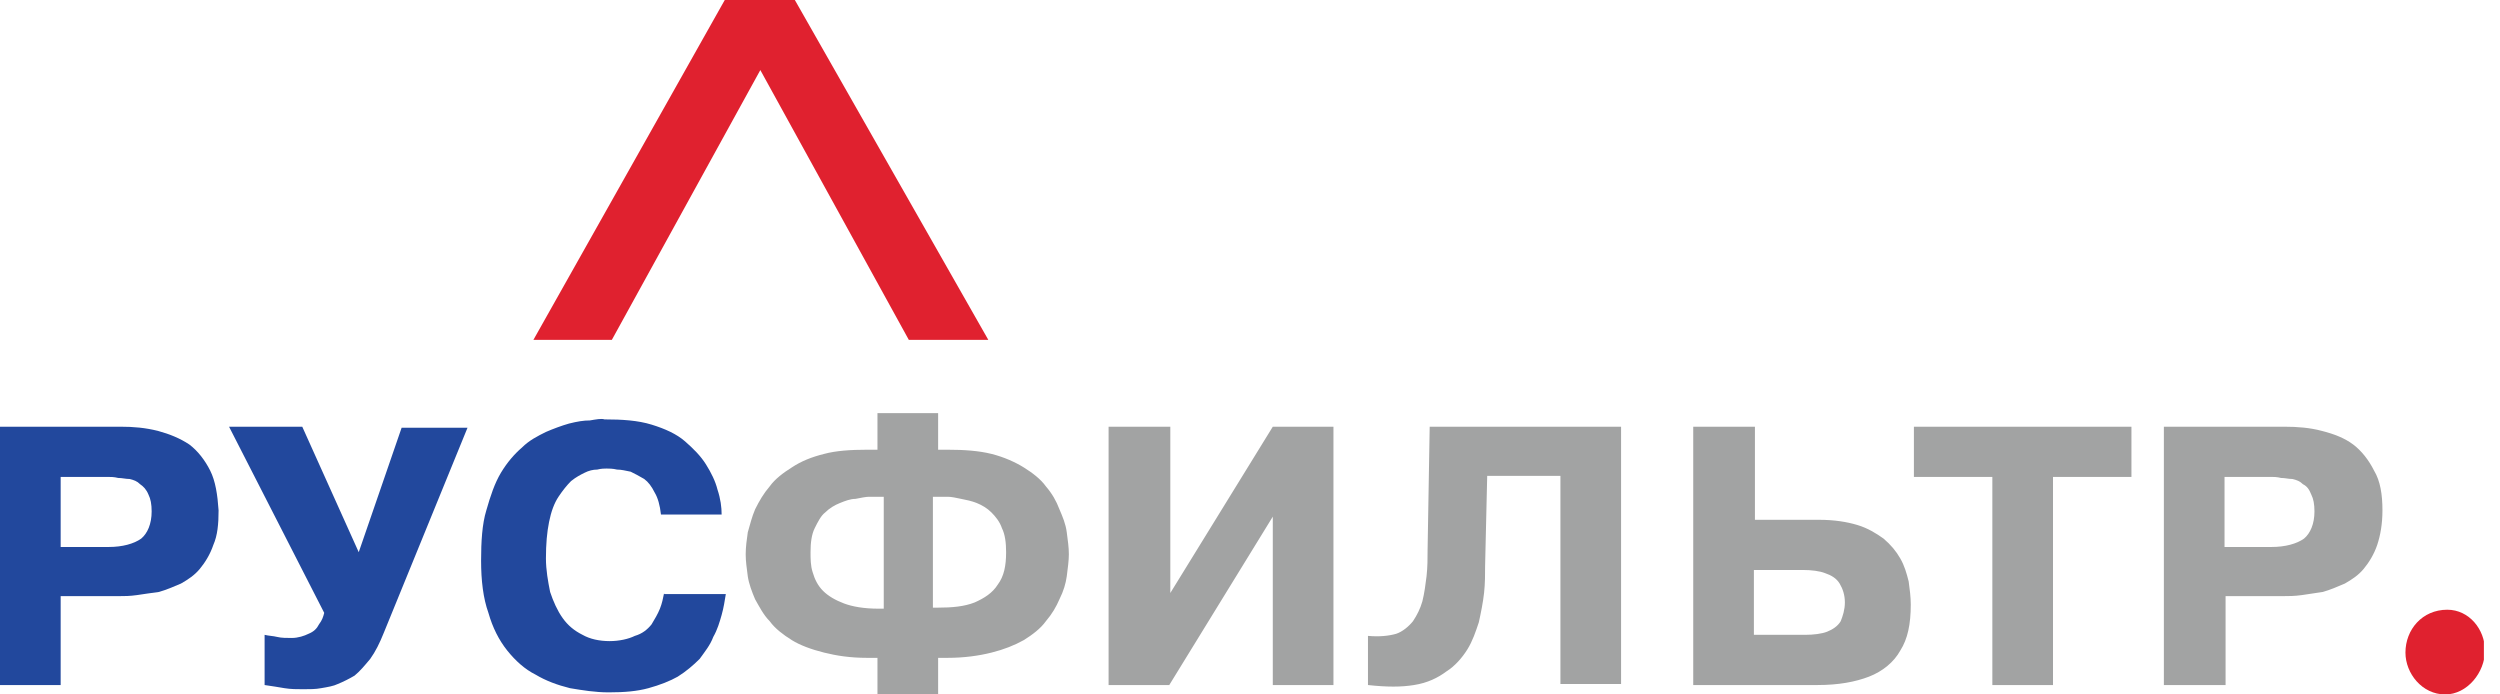
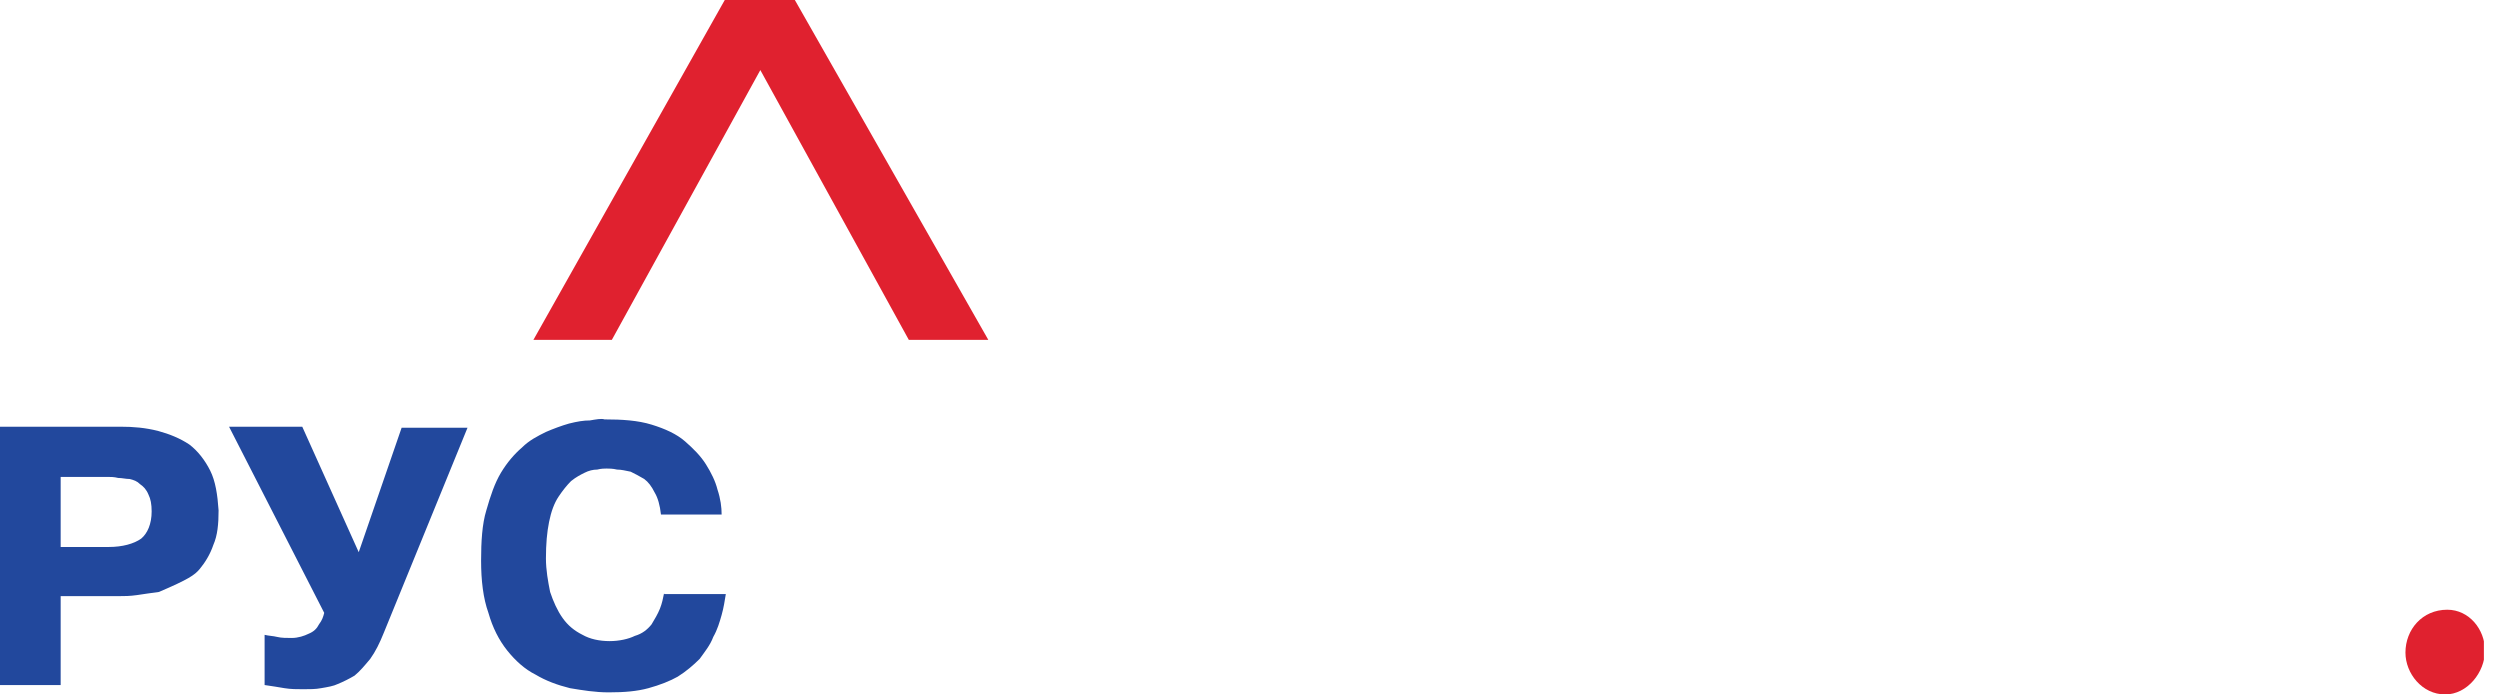
<svg xmlns="http://www.w3.org/2000/svg" width="144" height="40" viewBox="0 0 144 40" fill="none">
  <g clip-path="url(#clip0)">
-     <path d="M0 24.578V39.458H3.494V34.337H6.867C7.169 34.337 7.47 34.337 7.892 34.277C8.313 34.217 8.675 34.157 9.157 34.096C9.578 33.976 10 33.795 10.422 33.614C10.843 33.373 11.205 33.133 11.506 32.771C11.807 32.41 12.108 31.928 12.289 31.386C12.53 30.843 12.59 30.181 12.59 29.398C12.53 28.494 12.41 27.711 12.108 27.108C11.807 26.506 11.386 25.964 10.904 25.602C10.361 25.241 9.759 25 9.096 24.819C8.373 24.639 7.711 24.578 6.928 24.578H0V24.578ZM3.494 27.47H6.205C6.386 27.47 6.566 27.47 6.807 27.53C7.048 27.53 7.229 27.59 7.47 27.59C7.711 27.651 7.892 27.711 8.072 27.892C8.253 28.012 8.434 28.193 8.554 28.494C8.675 28.735 8.735 29.036 8.735 29.458C8.735 30.181 8.494 30.723 8.133 31.024C7.711 31.325 7.048 31.506 6.265 31.506H3.494V27.47ZM20.663 31.807L17.41 24.578H13.193L18.675 35.301C18.614 35.542 18.554 35.723 18.373 35.964C18.253 36.205 18.072 36.386 17.771 36.506C17.53 36.627 17.169 36.747 16.807 36.747C16.506 36.747 16.205 36.747 15.964 36.687C15.723 36.627 15.482 36.627 15.241 36.566V39.458C15.663 39.518 16.024 39.578 16.386 39.639C16.747 39.699 17.108 39.699 17.47 39.699C17.831 39.699 18.193 39.699 18.494 39.639C18.855 39.578 19.217 39.518 19.458 39.398C19.759 39.277 20.12 39.096 20.422 38.916C20.723 38.675 21.024 38.313 21.325 37.952C21.627 37.53 21.867 37.048 22.108 36.446L26.928 24.639H23.133L20.663 31.807ZM38.253 34.157C38.193 34.458 38.133 34.759 38.012 35.06C37.892 35.361 37.711 35.663 37.53 35.964C37.289 36.265 36.988 36.506 36.566 36.627C36.205 36.807 35.663 36.928 35.12 36.928C34.518 36.928 33.976 36.807 33.554 36.566C33.072 36.325 32.711 36.024 32.41 35.602C32.108 35.181 31.867 34.639 31.687 34.096C31.566 33.494 31.446 32.831 31.446 32.169C31.446 31.325 31.506 30.663 31.627 30.06C31.747 29.458 31.928 28.976 32.169 28.614C32.41 28.253 32.651 27.952 32.892 27.711C33.193 27.47 33.434 27.349 33.675 27.229C33.916 27.108 34.157 27.048 34.398 27.048C34.639 26.988 34.819 26.988 34.94 26.988C35.06 26.988 35.301 26.988 35.542 27.048C35.783 27.048 36.024 27.108 36.325 27.169C36.566 27.289 36.807 27.41 37.108 27.59C37.349 27.771 37.53 28.012 37.711 28.373C37.892 28.675 38.012 29.096 38.072 29.639H41.566C41.566 29.217 41.506 28.735 41.325 28.193C41.205 27.711 40.964 27.229 40.663 26.747C40.361 26.265 39.94 25.843 39.458 25.422C38.976 25 38.313 24.699 37.53 24.458C36.747 24.217 35.843 24.157 34.819 24.157C34.639 24.096 34.337 24.157 33.976 24.217C33.614 24.217 33.253 24.277 32.771 24.398C32.349 24.518 31.867 24.699 31.446 24.88C30.964 25.12 30.482 25.361 30.06 25.783C29.639 26.145 29.217 26.627 28.855 27.229C28.494 27.831 28.253 28.554 28.012 29.398C27.771 30.181 27.711 31.205 27.711 32.289C27.711 33.434 27.831 34.458 28.133 35.301C28.373 36.145 28.735 36.867 29.217 37.47C29.699 38.072 30.241 38.554 30.843 38.855C31.446 39.217 32.108 39.458 32.831 39.639C33.554 39.759 34.277 39.88 35.06 39.88C35.964 39.88 36.687 39.819 37.349 39.639C38.012 39.458 38.614 39.217 39.036 38.976C39.518 38.675 39.94 38.313 40.301 37.952C40.602 37.53 40.904 37.169 41.084 36.687C41.325 36.265 41.446 35.843 41.566 35.422C41.687 35 41.747 34.578 41.807 34.217H38.253V34.157Z" fill="#22489D" />
-     <path d="M50.542 40H54.036V37.892H54.578C55.542 37.892 56.386 37.771 57.108 37.59C57.831 37.41 58.434 37.169 58.976 36.867C59.458 36.566 59.94 36.205 60.241 35.783C60.602 35.361 60.843 34.94 61.024 34.518C61.265 34.036 61.386 33.614 61.446 33.193C61.506 32.711 61.566 32.289 61.566 31.928C61.566 31.506 61.506 31.145 61.446 30.663C61.386 30.181 61.205 29.759 61.024 29.337C60.843 28.855 60.602 28.434 60.241 28.012C59.94 27.59 59.458 27.229 58.976 26.928C58.494 26.627 57.831 26.325 57.108 26.145C56.386 25.964 55.542 25.904 54.578 25.904H54.036V23.795H50.542V25.904H49.94C48.976 25.904 48.133 25.964 47.47 26.145C46.747 26.325 46.145 26.566 45.602 26.928C45.121 27.229 44.639 27.59 44.337 28.012C43.976 28.434 43.735 28.855 43.494 29.337C43.313 29.759 43.193 30.241 43.072 30.663C43.012 31.084 42.952 31.506 42.952 31.928C42.952 32.349 43.012 32.711 43.072 33.193C43.133 33.614 43.313 34.096 43.494 34.518C43.735 34.94 43.976 35.422 44.337 35.783C44.639 36.205 45.121 36.566 45.602 36.867C46.084 37.169 46.747 37.41 47.47 37.59C48.193 37.771 48.976 37.892 49.94 37.892H50.542V40ZM50.904 35.06H50.602C49.759 35.06 49.096 34.94 48.615 34.759C48.133 34.578 47.711 34.337 47.41 34.036C47.108 33.735 46.928 33.373 46.807 32.952C46.687 32.59 46.687 32.169 46.687 31.807C46.687 31.265 46.747 30.783 46.928 30.422C47.108 30.06 47.289 29.699 47.53 29.518C47.771 29.277 48.072 29.096 48.374 28.976C48.675 28.855 48.976 28.735 49.277 28.735C49.578 28.675 49.88 28.614 50.06 28.614C50.301 28.614 50.482 28.614 50.602 28.614H50.904V35.06V35.06ZM53.735 35.06V28.614H54.036C54.157 28.614 54.337 28.614 54.578 28.614C54.819 28.614 55.06 28.675 55.361 28.735C55.663 28.795 55.964 28.855 56.265 28.976C56.566 29.096 56.868 29.277 57.108 29.518C57.349 29.759 57.59 30.06 57.711 30.422C57.892 30.783 57.952 31.265 57.952 31.807C57.952 32.59 57.831 33.193 57.47 33.675C57.169 34.157 56.687 34.458 56.145 34.699C55.542 34.94 54.819 35 54.036 35H53.735V35.06ZM67.41 34.157V24.578H63.855V39.458H67.35L73.313 29.759V39.458H76.807V24.578H73.313L67.41 34.157ZM78.795 39.458C79.88 39.578 80.723 39.578 81.446 39.458C82.229 39.337 82.831 39.036 83.313 38.675C83.795 38.373 84.217 37.892 84.518 37.41C84.819 36.928 85 36.386 85.181 35.843C85.301 35.301 85.422 34.699 85.482 34.157C85.542 33.614 85.542 33.072 85.542 32.59L85.663 27.41H89.88V39.398H93.374V24.578H82.35L82.229 31.687C82.229 32.169 82.229 32.651 82.169 33.193C82.109 33.675 82.048 34.157 81.928 34.639C81.807 35.06 81.627 35.422 81.386 35.783C81.145 36.084 80.783 36.386 80.422 36.506C80 36.627 79.458 36.687 78.795 36.627V39.458ZM101.024 24.578H97.53V39.458H104.699C105.904 39.458 106.868 39.277 107.651 38.976C108.434 38.675 109.096 38.133 109.458 37.47C109.88 36.807 110.06 35.964 110.06 34.819C110.06 34.398 110 33.916 109.94 33.494C109.819 33.012 109.699 32.59 109.458 32.169C109.217 31.747 108.916 31.386 108.494 31.024C108.072 30.723 107.59 30.422 106.988 30.241C106.386 30.06 105.663 29.94 104.759 29.94H101.084V24.578H101.024ZM101.024 32.831H103.856C104.337 32.831 104.819 32.892 105.121 33.012C105.482 33.133 105.783 33.313 105.964 33.614C106.145 33.916 106.265 34.277 106.265 34.699C106.265 35.12 106.145 35.482 106.024 35.783C105.843 36.084 105.542 36.265 105.241 36.386C104.94 36.506 104.458 36.566 103.976 36.566H101.024V32.831V32.831ZM114.759 27.47V39.458H118.253V27.47H122.771V24.578H110.241V27.47H114.759ZM124.639 24.578V39.458H128.193V34.337H131.506C131.807 34.337 132.169 34.337 132.59 34.277C132.952 34.217 133.374 34.157 133.795 34.096C134.217 33.976 134.639 33.795 135.06 33.614C135.482 33.373 135.843 33.133 136.145 32.771C136.446 32.41 136.747 31.928 136.928 31.386C137.109 30.843 137.229 30.181 137.229 29.398C137.229 28.494 137.109 27.711 136.747 27.108C136.446 26.506 136.024 25.964 135.542 25.602C135.06 25.241 134.458 25 133.735 24.819C133.072 24.639 132.349 24.578 131.566 24.578H124.639V24.578ZM128.133 27.47H130.843C130.964 27.47 131.145 27.47 131.386 27.53C131.627 27.53 131.807 27.59 132.048 27.59C132.289 27.651 132.47 27.711 132.651 27.892C132.892 28.012 133.012 28.193 133.133 28.494C133.253 28.735 133.313 29.036 133.313 29.458C133.313 30.181 133.072 30.723 132.711 31.024C132.289 31.325 131.627 31.506 130.843 31.506H128.133V27.47V27.47Z" fill="#A2A3A3" />
+     <path d="M0 24.578V39.458H3.494V34.337H6.867C7.169 34.337 7.47 34.337 7.892 34.277C8.313 34.217 8.675 34.157 9.157 34.096C10.843 33.373 11.205 33.133 11.506 32.771C11.807 32.41 12.108 31.928 12.289 31.386C12.53 30.843 12.59 30.181 12.59 29.398C12.53 28.494 12.41 27.711 12.108 27.108C11.807 26.506 11.386 25.964 10.904 25.602C10.361 25.241 9.759 25 9.096 24.819C8.373 24.639 7.711 24.578 6.928 24.578H0V24.578ZM3.494 27.47H6.205C6.386 27.47 6.566 27.47 6.807 27.53C7.048 27.53 7.229 27.59 7.47 27.59C7.711 27.651 7.892 27.711 8.072 27.892C8.253 28.012 8.434 28.193 8.554 28.494C8.675 28.735 8.735 29.036 8.735 29.458C8.735 30.181 8.494 30.723 8.133 31.024C7.711 31.325 7.048 31.506 6.265 31.506H3.494V27.47ZM20.663 31.807L17.41 24.578H13.193L18.675 35.301C18.614 35.542 18.554 35.723 18.373 35.964C18.253 36.205 18.072 36.386 17.771 36.506C17.53 36.627 17.169 36.747 16.807 36.747C16.506 36.747 16.205 36.747 15.964 36.687C15.723 36.627 15.482 36.627 15.241 36.566V39.458C15.663 39.518 16.024 39.578 16.386 39.639C16.747 39.699 17.108 39.699 17.47 39.699C17.831 39.699 18.193 39.699 18.494 39.639C18.855 39.578 19.217 39.518 19.458 39.398C19.759 39.277 20.12 39.096 20.422 38.916C20.723 38.675 21.024 38.313 21.325 37.952C21.627 37.53 21.867 37.048 22.108 36.446L26.928 24.639H23.133L20.663 31.807ZM38.253 34.157C38.193 34.458 38.133 34.759 38.012 35.06C37.892 35.361 37.711 35.663 37.53 35.964C37.289 36.265 36.988 36.506 36.566 36.627C36.205 36.807 35.663 36.928 35.12 36.928C34.518 36.928 33.976 36.807 33.554 36.566C33.072 36.325 32.711 36.024 32.41 35.602C32.108 35.181 31.867 34.639 31.687 34.096C31.566 33.494 31.446 32.831 31.446 32.169C31.446 31.325 31.506 30.663 31.627 30.06C31.747 29.458 31.928 28.976 32.169 28.614C32.41 28.253 32.651 27.952 32.892 27.711C33.193 27.47 33.434 27.349 33.675 27.229C33.916 27.108 34.157 27.048 34.398 27.048C34.639 26.988 34.819 26.988 34.94 26.988C35.06 26.988 35.301 26.988 35.542 27.048C35.783 27.048 36.024 27.108 36.325 27.169C36.566 27.289 36.807 27.41 37.108 27.59C37.349 27.771 37.53 28.012 37.711 28.373C37.892 28.675 38.012 29.096 38.072 29.639H41.566C41.566 29.217 41.506 28.735 41.325 28.193C41.205 27.711 40.964 27.229 40.663 26.747C40.361 26.265 39.94 25.843 39.458 25.422C38.976 25 38.313 24.699 37.53 24.458C36.747 24.217 35.843 24.157 34.819 24.157C34.639 24.096 34.337 24.157 33.976 24.217C33.614 24.217 33.253 24.277 32.771 24.398C32.349 24.518 31.867 24.699 31.446 24.88C30.964 25.12 30.482 25.361 30.06 25.783C29.639 26.145 29.217 26.627 28.855 27.229C28.494 27.831 28.253 28.554 28.012 29.398C27.771 30.181 27.711 31.205 27.711 32.289C27.711 33.434 27.831 34.458 28.133 35.301C28.373 36.145 28.735 36.867 29.217 37.47C29.699 38.072 30.241 38.554 30.843 38.855C31.446 39.217 32.108 39.458 32.831 39.639C33.554 39.759 34.277 39.88 35.06 39.88C35.964 39.88 36.687 39.819 37.349 39.639C38.012 39.458 38.614 39.217 39.036 38.976C39.518 38.675 39.94 38.313 40.301 37.952C40.602 37.53 40.904 37.169 41.084 36.687C41.325 36.265 41.446 35.843 41.566 35.422C41.687 35 41.747 34.578 41.807 34.217H38.253V34.157Z" fill="#22489D" />
    <path fill-rule="evenodd" clip-rule="evenodd" d="M30.723 19.578L41.747 0H45.783L56.928 19.578H52.349L43.795 4.036L35.241 19.578H30.723Z" fill="#E0212F" />
    <path fill-rule="evenodd" clip-rule="evenodd" d="M138.554 37.59C138.554 38.795 139.518 40 140.843 40C142.108 40 143.133 38.735 143.133 37.47C143.133 36.265 142.229 35.12 140.964 35.12C139.518 35.12 138.554 36.265 138.554 37.59Z" fill="#E0212F" />
  </g>
  <defs>
    <clipPath id="clip0">
      <rect width="143.072" height="40" fill="white" />
    </clipPath>
  </defs>
</svg>